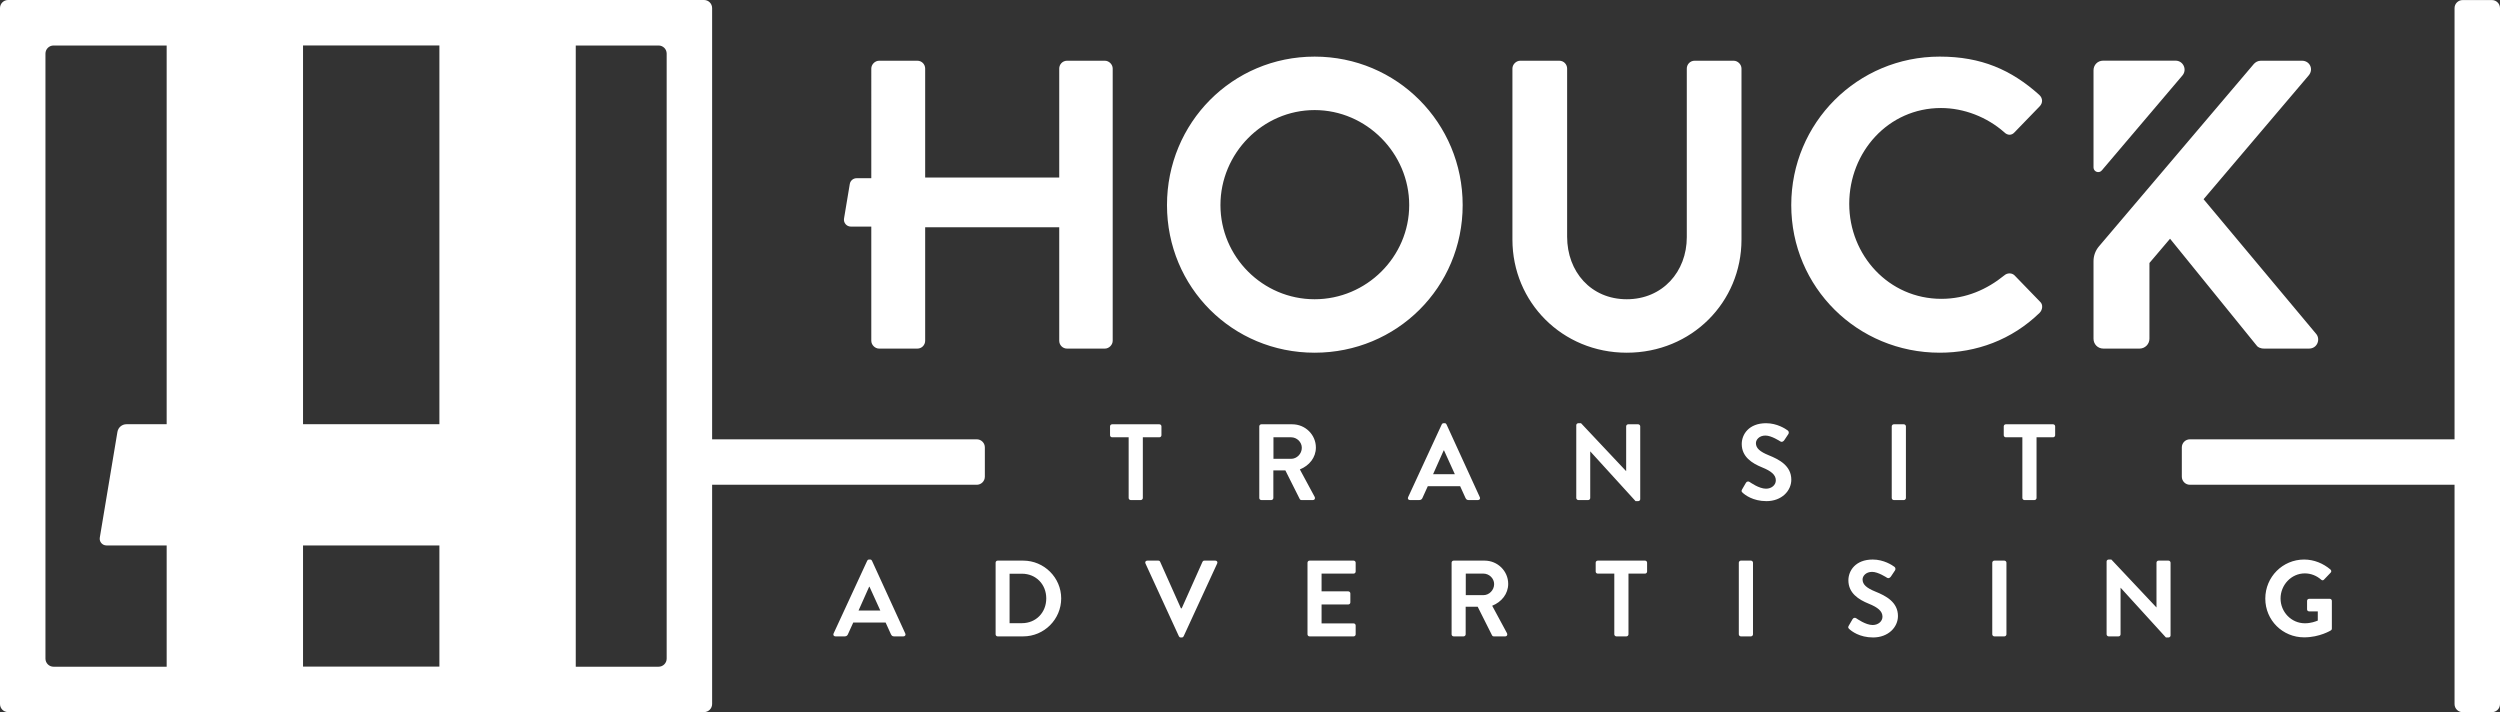
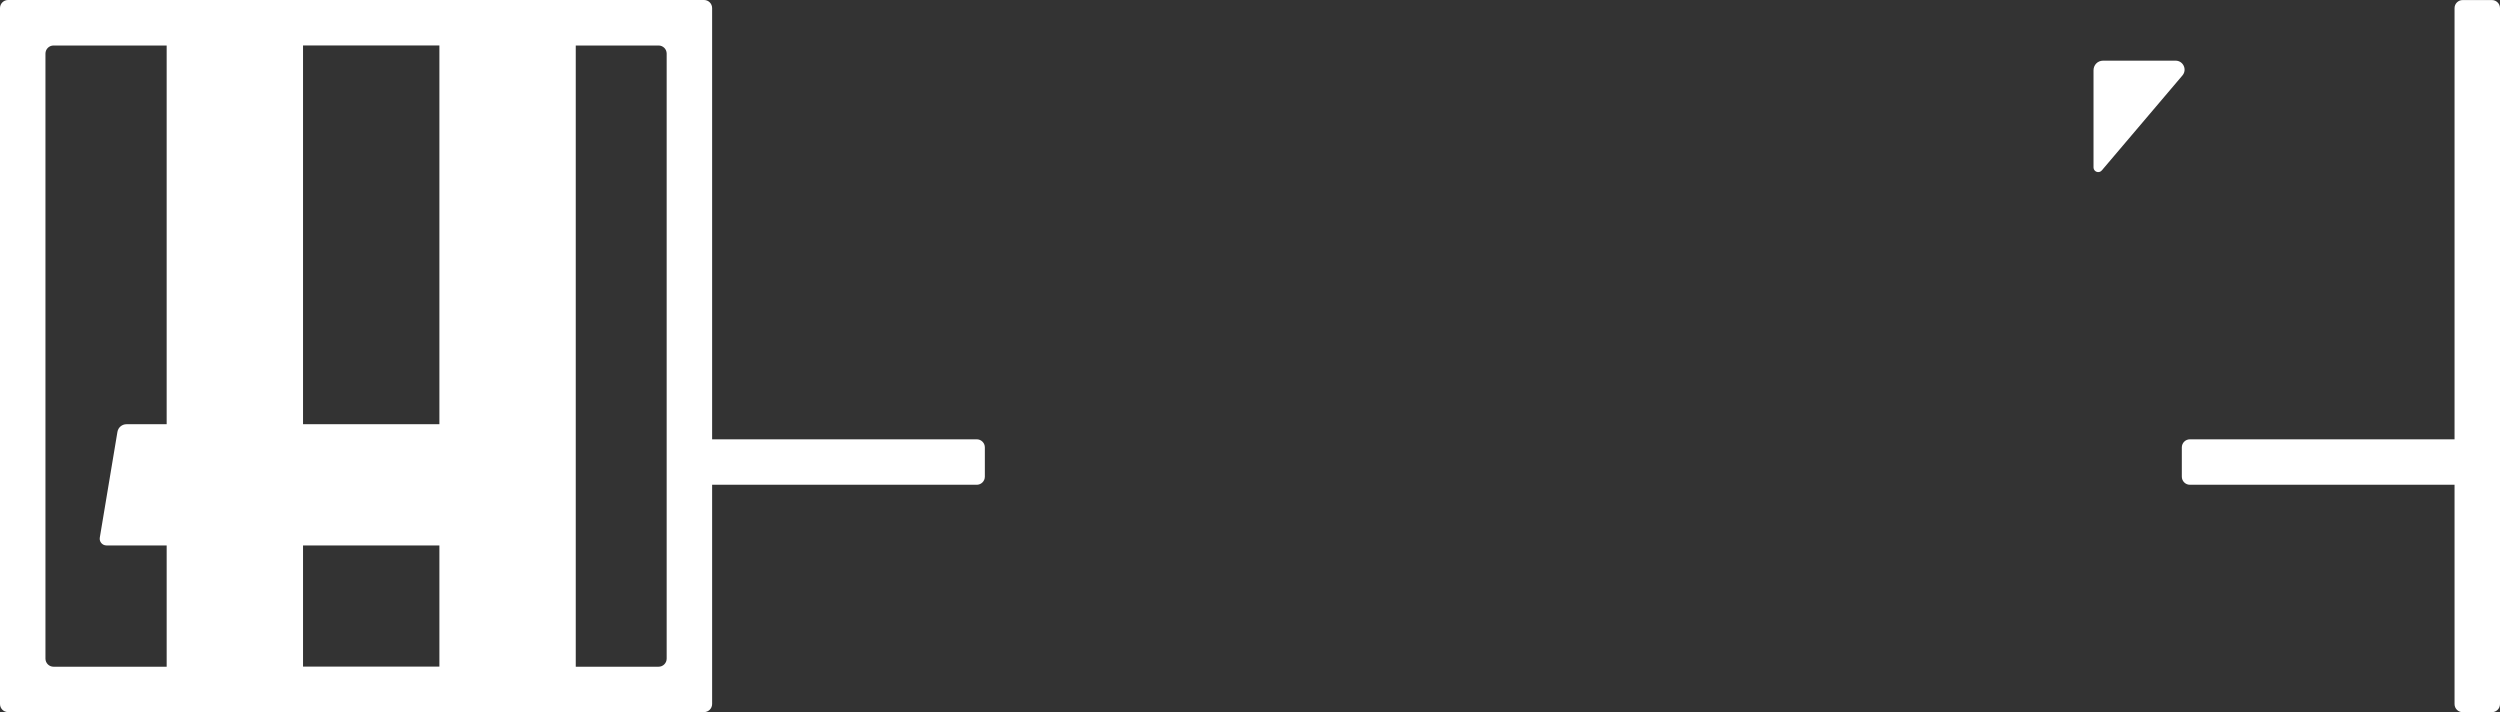
<svg xmlns="http://www.w3.org/2000/svg" id="Layer_2" viewBox="0 0 1485 423.03">
  <rect x="0" y="0" width="1485" height="423.03" fill="#333333" stroke="none" />
  <g id="Components">
    <g id="ccae4941-a649-4d54-810c-a5a00b38fb79_5">
-       <path d="M495.13,376.337l19.993-43.264c.193-.386.514-.707,1.093-.707h.643c.643,0,.9.322,1.092.707l19.801,43.264c.386.836-.129,1.672-1.093,1.672h-5.593c-.965,0-1.414-.386-1.864-1.286l-3.151-6.942h-19.221l-3.15,6.942c-.257.643-.836,1.286-1.865,1.286h-5.592c-.965,0-1.479-.836-1.093-1.672ZM522.901,362.644l-6.428-14.143h-.193l-6.301,14.143h12.921ZM591.394,334.231c0-.643.513-1.222,1.156-1.222h15.236c12.407,0,22.564,10.092,22.564,22.435,0,12.471-10.156,22.565-22.564,22.565h-15.236c-.643,0-1.156-.579-1.156-1.222v-42.556ZM607.015,370.166c8.357,0,14.464-6.301,14.464-14.722,0-8.356-6.107-14.657-14.464-14.657h-7.328v29.378h7.328ZM680.393,334.681c-.386-.836.129-1.672,1.093-1.672h6.557c.579,0,.965.386,1.093.707l12.343,27.642h.45l12.343-27.642c.129-.322.514-.707,1.092-.707h6.558c.965,0,1.479.836,1.093,1.672l-19.929,43.264c-.192.386-.513.707-1.092.707h-.643c-.579,0-.9-.322-1.093-.707l-19.864-43.264ZM776.658,334.231c0-.643.513-1.222,1.221-1.222h26.165c.707,0,1.222.579,1.222,1.222v5.271c0,.643-.514,1.222-1.222,1.222h-19.028v10.543h15.878c.643,0,1.221.578,1.221,1.221v5.336c0,.707-.578,1.222-1.221,1.222h-15.878v11.25h19.028c.707,0,1.222.579,1.222,1.222v5.271c0,.643-.514,1.222-1.222,1.222h-26.165c-.707,0-1.221-.579-1.221-1.222v-42.556ZM862.25,334.231c0-.643.513-1.222,1.221-1.222h18.386c7.714,0,14.014,6.171,14.014,13.822,0,5.914-3.921,10.735-9.514,12.985l8.807,16.328c.449.836,0,1.865-1.093,1.865h-6.751c-.578,0-.899-.322-1.028-.579l-8.55-17.036h-7.135v16.393c0,.643-.579,1.222-1.222,1.222h-5.915c-.707,0-1.221-.579-1.221-1.222v-42.556ZM881.15,353.516c3.407,0,6.364-2.957,6.364-6.557,0-3.408-2.957-6.236-6.364-6.236h-10.478v12.793h10.478ZM958.898,340.723h-9.835c-.707,0-1.222-.579-1.222-1.222v-5.271c0-.643.514-1.222,1.222-1.222h28.093c.706,0,1.221.579,1.221,1.222v5.271c0,.643-.514,1.222-1.221,1.222h-9.836v36.064c0,.643-.579,1.222-1.222,1.222h-5.978c-.643,0-1.222-.579-1.222-1.222v-36.064ZM1032.856,334.231c0-.643.578-1.222,1.221-1.222h5.979c.643,0,1.222.579,1.222,1.222v42.556c0,.643-.579,1.222-1.222,1.222h-5.979c-.643,0-1.221-.579-1.221-1.222v-42.556ZM1098.134,371.709l2.315-3.986c.514-.9,1.607-.9,2.185-.45.322.193,5.529,3.986,9.707,3.986,3.343,0,5.849-2.186,5.849-4.95,0-3.278-2.764-5.529-8.164-7.714-6.042-2.443-12.086-6.301-12.086-13.886,0-5.722,4.243-12.343,14.465-12.343,6.557,0,11.571,3.343,12.857,4.307.642.386.835,1.479.386,2.122l-2.443,3.664c-.514.771-1.479,1.285-2.249.771-.514-.321-5.4-3.535-8.936-3.535-3.664,0-5.657,2.443-5.657,4.5,0,3.021,2.379,5.079,7.585,7.2,6.236,2.508,13.436,6.236,13.436,14.529,0,6.621-5.722,12.729-14.785,12.729-8.1,0-12.857-3.793-14.143-5.014-.579-.579-.9-.9-.322-1.928ZM1183.405,334.231c0-.643.578-1.222,1.221-1.222h5.979c.643,0,1.222.579,1.222,1.222v42.556c0,.643-.579,1.222-1.222,1.222h-5.979c-.643,0-1.221-.579-1.221-1.222v-42.556ZM1251.319,333.523c0-.643.578-1.157,1.221-1.157h1.607l26.742,28.414h.064v-26.549c0-.643.514-1.222,1.222-1.222h5.915c.642,0,1.221.579,1.221,1.222v43.264c0,.643-.579,1.157-1.221,1.157h-1.543l-26.871-29.507h-.064v27.642c0,.643-.514,1.222-1.222,1.222h-5.85c-.643,0-1.221-.579-1.221-1.222v-43.264ZM1368.667,332.366c5.785,0,11.314,2.251,15.685,5.979.514.514.579,1.285.064,1.799l-3.986,4.179c-.514.514-1.093.514-1.672,0-2.764-2.442-6.171-3.728-9.706-3.728-8.036,0-14.4,6.878-14.4,14.914,0,7.972,6.365,14.722,14.465,14.722,3.6,0,6.364-1.093,7.65-1.607v-5.464h-5.143c-.707,0-1.222-.514-1.222-1.157v-5.079c0-.707.514-1.222,1.222-1.222h12.343c.643,0,1.157.579,1.157,1.222v16.457c0,.514-.257.836-.514,1.029,0,0-6.622,4.179-15.943,4.179-12.793,0-23.079-10.158-23.079-23.015s10.286-23.207,23.079-23.207ZM670.421,259.748h-9.835c-.707,0-1.222-.579-1.222-1.222v-5.271c0-.643.514-1.222,1.222-1.222h28.093c.706,0,1.221.579,1.221,1.222v5.271c0,.643-.514,1.222-1.221,1.222h-9.836v36.064c0,.643-.579,1.222-1.222,1.222h-5.978c-.643,0-1.222-.579-1.222-1.222v-36.064ZM748.013,253.255c0-.643.513-1.222,1.221-1.222h18.386c7.714,0,14.014,6.171,14.014,13.822,0,5.914-3.921,10.735-9.514,12.985l8.807,16.328c.449.836,0,1.865-1.093,1.865h-6.751c-.578,0-.899-.322-1.028-.579l-8.55-17.036h-7.135v16.393c0,.643-.579,1.222-1.222,1.222h-5.915c-.707,0-1.221-.579-1.221-1.222v-42.556ZM766.913,272.541c3.407,0,6.364-2.957,6.364-6.557,0-3.408-2.957-6.236-6.364-6.236h-10.478v12.793h10.478ZM836.404,295.361l19.993-43.264c.193-.386.514-.707,1.093-.707h.643c.643,0,.899.322,1.092.707l19.801,43.264c.386.836-.129,1.672-1.093,1.672h-5.593c-.964,0-1.414-.386-1.864-1.286l-3.151-6.942h-19.221l-3.15,6.942c-.257.643-.836,1.286-1.865,1.286h-5.592c-.965,0-1.479-.836-1.093-1.672ZM864.175,281.669l-6.428-14.143h-.193l-6.301,14.143h12.921ZM936.303,252.548c0-.643.578-1.157,1.221-1.157h1.607l26.742,28.414h.064v-26.549c0-.643.514-1.222,1.222-1.222h5.915c.642,0,1.221.579,1.221,1.222v43.264c0,.643-.579,1.157-1.221,1.157h-1.543l-26.871-29.507h-.064v27.642c0,.643-.514,1.222-1.222,1.222h-5.85c-.643,0-1.221-.579-1.221-1.222v-43.264ZM1034.786,290.734l2.315-3.987c.514-.899,1.607-.899,2.185-.449.322.193,5.529,3.986,9.707,3.986,3.343,0,5.849-2.186,5.849-4.95,0-3.278-2.764-5.529-8.164-7.714-6.042-2.443-12.086-6.301-12.086-13.886,0-5.722,4.243-12.343,14.465-12.343,6.557,0,11.571,3.343,12.857,4.307.642.386.835,1.479.386,2.122l-2.443,3.664c-.514.771-1.479,1.285-2.249.771-.514-.321-5.4-3.535-8.936-3.535-3.664,0-5.657,2.443-5.657,4.5,0,3.021,2.379,5.079,7.585,7.2,6.236,2.508,13.436,6.236,13.436,14.529,0,6.621-5.721,12.729-14.785,12.729-8.1,0-12.857-3.793-14.143-5.014-.579-.579-.9-.9-.322-1.928ZM1123.692,253.255c0-.643.578-1.222,1.221-1.222h5.979c.643,0,1.222.579,1.222,1.222v42.556c0,.643-.579,1.222-1.222,1.222h-5.979c-.643,0-1.221-.579-1.221-1.222v-42.556ZM1201.283,259.748h-9.836c-.706,0-1.221-.579-1.221-1.222v-5.271c0-.643.514-1.222,1.221-1.222h28.093c.707,0,1.221.579,1.221,1.222v5.271c0,.643-.513,1.222-1.221,1.222h-9.836v36.064c0,.643-.579,1.222-1.222,1.222h-5.978c-.643,0-1.222-.579-1.222-1.222v-36.064ZM660.942,40.713v161.712c0,2.443-2.198,4.642-4.641,4.642h-22.474c-2.688,0-4.642-2.198-4.642-4.642v-67.42h-79.635v67.42c0,2.443-1.954,4.642-4.641,4.642h-22.719c-2.442,0-4.641-2.198-4.641-4.642v-67.831h-12.148c-2.535,0-4.462-2.276-4.046-4.777l3.422-20.531c.33-1.978,2.041-3.428,4.046-3.428h8.727V40.713c0-2.442,2.198-4.641,4.641-4.641h22.719c2.687,0,4.641,2.198,4.641,4.641v64.734h79.635V40.713c0-2.442,1.954-4.641,4.642-4.641h22.474c2.442,0,4.641,2.198,4.641,4.641ZM868.825,121.813c0,48.855-39.085,87.695-87.94,87.695s-87.695-38.84-87.695-87.695,38.84-88.185,87.695-88.185,87.94,39.329,87.94,88.185ZM837.07,121.813c0-30.779-25.405-56.429-56.185-56.429s-55.94,25.649-55.94,56.429,25.161,55.94,55.94,55.94,56.185-25.16,56.185-55.94ZM1029.805,36.072h-23.206c-2.688,0-4.642,2.198-4.642,4.641v100.154c0,20.52-14.412,36.886-35.665,36.886s-35.42-16.366-35.42-37.13V40.713c0-2.442-1.954-4.641-4.642-4.641h-23.206c-2.442,0-4.642,2.198-4.642,4.641v101.62c0,37.13,29.558,67.176,67.909,67.176,38.597,0,68.154-30.046,68.154-67.176V40.713c0-2.442-2.199-4.641-4.642-4.641ZM1211.794,179.219l-15.146-15.634c-1.466-1.466-4.152-1.71-6.107,0-10.259,8.306-22.718,13.924-37.374,13.924-31.268,0-54.719-25.894-54.719-56.429,0-30.778,23.207-56.916,54.475-56.916,13.68,0,27.359,5.374,37.618,14.412,1.955,1.954,4.397,1.954,6.107,0l14.901-15.39c1.954-1.954,1.954-4.886-.245-6.84-16.61-14.9-34.442-22.718-59.115-22.718-48.855,0-88.184,39.329-88.184,88.185s39.328,87.695,88.184,87.695c21.741,0,42.749-7.572,59.36-23.694,1.71-1.71,2.198-4.886.244-6.596ZM1375.951,198.513l-67.02-80.18,62.38-73.47c3.17-3.66.73-8.79-3.91-8.79h-24.43c-1.84,0-3.16.86-4.12,1.85l-92.062,108.416c-2.091,2.462-3.239,5.587-3.239,8.817v46.046c0,3.18,2.44,5.86,5.86,5.86h21.5c3.22,0,5.86-2.63,5.86-5.86v-44.99l12.24-14.41,51.52,63.55c.49.74,1.95,1.71,4.4,1.71h26.62c4.89,0,6.84-5.37,4.4-8.55Z" style="fill:#fff; stroke-width:0px;" />
      <path d="M1485,4.85v413.37c0,2.66-2.15,4.81-4.81,4.81h-17.38c-2.66,0-4.81-2.15-4.81-4.81v-130.27h-157.19c-2.66,0-4.81-2.16-4.81-4.81v-17.38c0-2.66,2.15-4.81,4.81-4.81h157.19V4.85c0-2.66,2.15-4.81,4.81-4.81h17.38c2.66,0,4.81,2.15,4.81,4.81Z" style="fill:#fff; stroke-width:0px;" />
      <path d="M580.19,260.95h-157.19V4.81c0-2.66-2.15-4.81-4.81-4.81H4.81C2.16,0,0,2.15,0,4.81v413.37c0,2.66,2.16,4.81,4.81,4.81h413.38c2.66,0,4.81-2.15,4.81-4.81v-130.23h157.19c2.66,0,4.81-2.16,4.81-4.81v-17.38c0-2.66-2.15-4.81-4.81-4.81ZM99,251.99h-23.88c-2.66,0-4.94,1.93-5.37,4.56l-10.47,62.78c-.41,2.44,1.48,4.66,3.95,4.66h35.77v72.04H31.81c-2.66,0-4.81-2.15-4.81-4.81V31.84c0-2.66,2.15-4.81,4.81-4.81h67.19v224.96ZM261,395.98h-81v-71.99h81v71.99ZM261,251.99h-81V27h81v224.99ZM396,391.22c0,2.66-2.15,4.81-4.81,4.81h-49.19V27.03h49.19c2.66,0,4.81,2.15,4.81,4.81v359.38Z" style="fill:#fff; stroke-width:0px;" />
      <path d="M1249.252,36.033c-3.32,0-5.703,2.617-5.703,5.703v57.706c0,2.593,3.232,3.78,4.91,1.804l47.904-56.417c2.945-3.469.48-8.796-4.07-8.796h-43.041Z" style="fill:#fff; stroke-width:0px;" />
    </g>
  </g>
</svg>